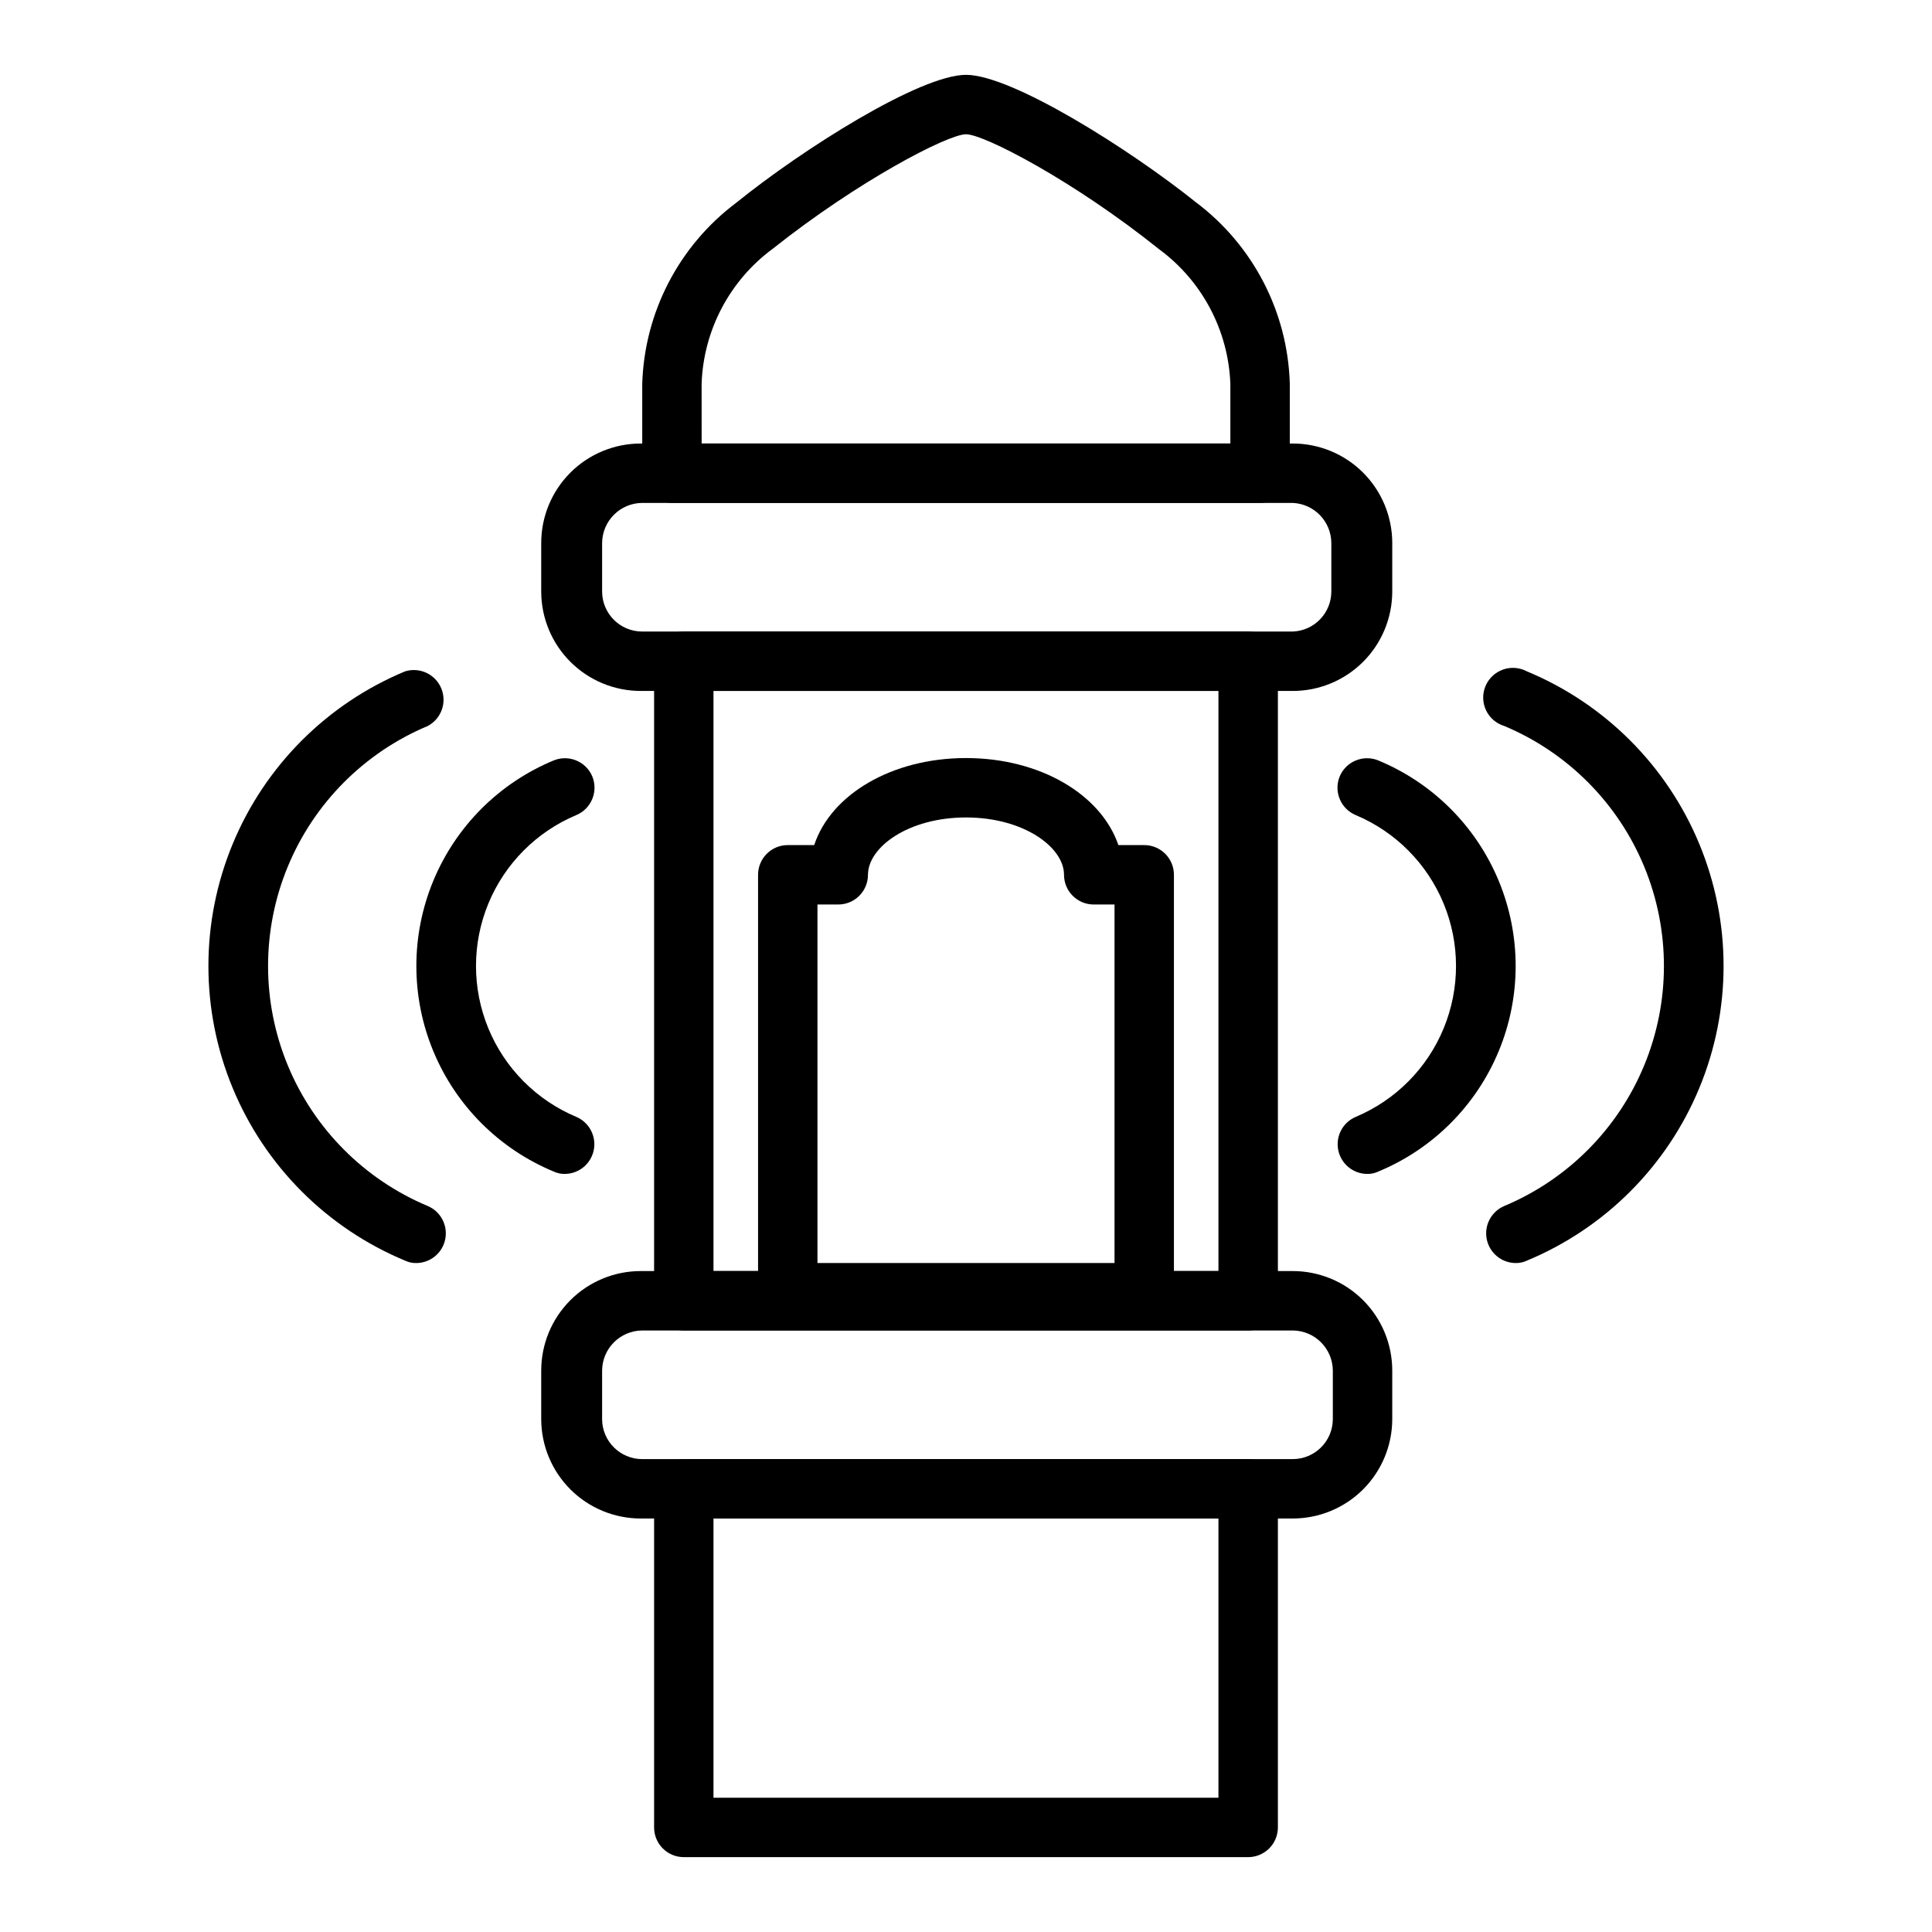
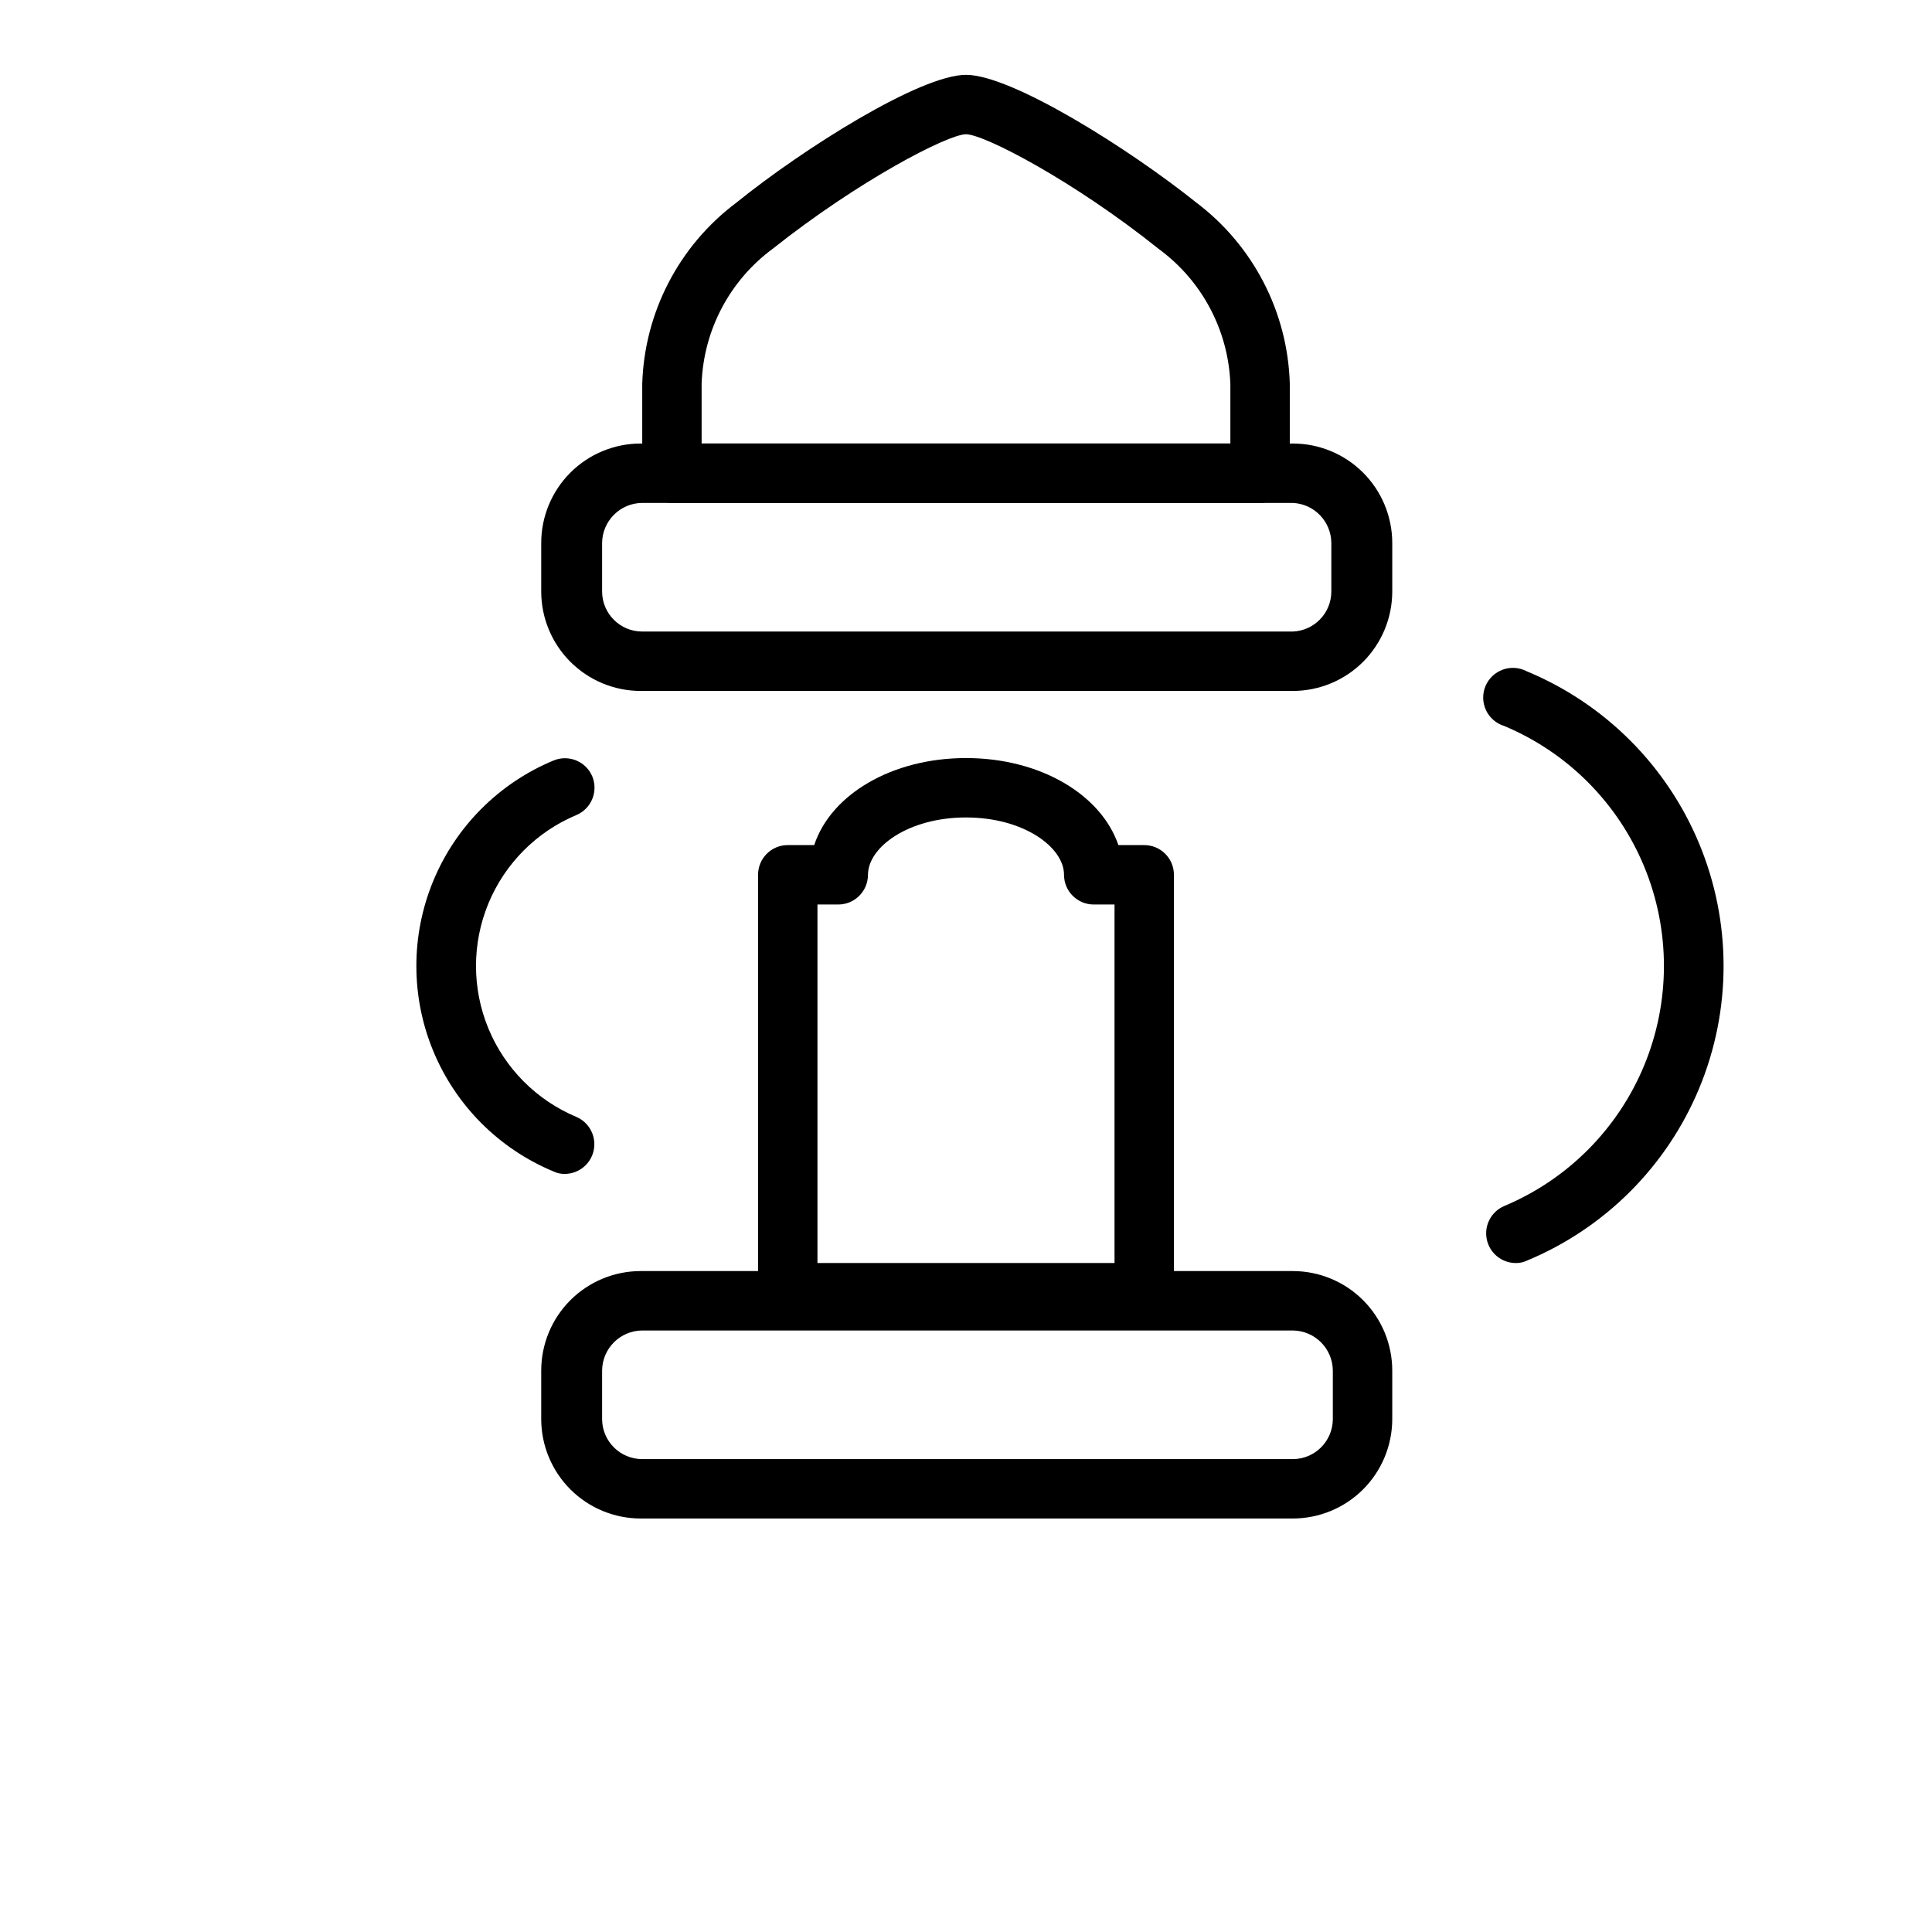
<svg xmlns="http://www.w3.org/2000/svg" fill="#000000" width="800px" height="800px" version="1.1" viewBox="144 144 512 512">
  <g>
-     <path d="m474.78 496.59h-149.57 0.004c-4.348 0-7.871-3.527-7.871-7.875v-169.48c0-4.348 3.523-7.871 7.871-7.871h149.57-0.004c2.09 0 4.09 0.828 5.566 2.305 1.477 1.477 2.309 3.481 2.309 5.566v169.48c0 2.09-0.832 4.09-2.309 5.566-1.477 1.477-3.477 2.309-5.566 2.309zm-141.7-15.742h133.82v-153.74h-133.82z" />
-     <path d="m474.78 636.16h-149.57 0.004c-4.348 0-7.871-3.523-7.871-7.871v-89.742c0-4.348 3.523-7.871 7.871-7.871h149.57-0.004c2.09 0 4.09 0.828 5.566 2.305 1.477 1.477 2.309 3.477 2.309 5.566v89.742c0 2.086-0.832 4.09-2.309 5.566-1.477 1.473-3.477 2.305-5.566 2.305zm-141.7-15.742h133.82v-74h-133.82z" />
    <path d="m477.93 277.27h-155.86c-4.348 0-7.871-3.523-7.871-7.871v-23.617c0.555-18.957 9.711-36.629 24.875-48.02 17.711-14.328 48.805-33.93 60.93-33.93 12.121 0 43.219 19.602 60.93 33.77v0.004c15.16 11.391 24.316 29.062 24.875 48.02v23.617c0.043 2.113-0.77 4.156-2.25 5.668-1.48 1.508-3.508 2.359-5.625 2.359zm-147.99-15.742h140.12v-15.746c-0.512-14.172-7.469-27.336-18.891-35.738-22.594-18.105-46.367-30.465-51.168-30.465-4.805 0-28.578 12.359-51.168 30.309-11.426 8.402-18.383 21.566-18.895 35.738z" />
    <path d="m486.59 546.42h-172.79c-6.981 0-13.676-2.766-18.621-7.695-4.941-4.93-7.731-11.617-7.75-18.598v-12.91c0-6.992 2.777-13.699 7.723-18.648 4.945-4.945 11.652-7.723 18.648-7.723h172.79c6.996 0 13.703 2.777 18.648 7.723 4.945 4.949 7.723 11.656 7.723 18.648v12.91c-0.02 6.981-2.809 13.668-7.75 18.598-4.945 4.93-11.641 7.695-18.621 7.695zm-172.4-49.828h0.004c-5.852 0.043-10.586 4.773-10.629 10.625v12.91c0.043 5.84 4.789 10.551 10.629 10.551h172.39c5.84 0 10.586-4.711 10.629-10.551v-12.91c-0.043-5.852-4.777-10.582-10.629-10.625z" />
    <path d="m486.59 327.11h-172.79c-6.981 0-13.676-2.769-18.621-7.699-4.941-4.926-7.731-11.613-7.75-18.594v-12.91c0-6.996 2.777-13.703 7.723-18.648 4.945-4.945 11.652-7.723 18.648-7.723h172.79c6.996 0 13.703 2.777 18.648 7.723 4.945 4.945 7.723 11.652 7.723 18.648v12.91c-0.02 6.981-2.809 13.668-7.75 18.594-4.945 4.93-11.641 7.699-18.621 7.699zm-172.4-49.828 0.004-0.004c-5.852 0.043-10.586 4.777-10.629 10.629v12.91c0.043 5.836 4.789 10.547 10.629 10.547h172.39c5.688-0.211 10.195-4.859 10.234-10.547v-12.91c-0.035-5.703-4.535-10.379-10.234-10.629z" />
    <path d="m447.23 494.46h-94.465c-4.348 0-7.871-3.523-7.871-7.871v-110.76c0-4.348 3.523-7.871 7.871-7.871h7.008c4.406-13.383 20.547-23.066 40.227-23.066s35.816 9.684 40.383 23.066h6.848c2.09 0 4.09 0.828 5.566 2.305s2.305 3.477 2.305 5.566v110.76c0 2.09-0.828 4.09-2.305 5.566s-3.477 2.305-5.566 2.305zm-86.594-15.742h78.723v-95.016h-5.512c-4.348 0-7.871-3.523-7.871-7.871 0-7.32-10.707-15.195-25.977-15.195-15.273 0-25.977 7.871-25.977 15.191l-0.004 0.004c0 2.086-0.828 4.09-2.305 5.566-1.477 1.477-3.477 2.305-5.566 2.305h-5.512z" />
    <path d="m545.63 478.72c-3.727-0.043-6.91-2.691-7.633-6.344s1.215-7.312 4.641-8.77c16.812-7.043 30.152-20.453 37.105-37.301 6.953-16.848 6.953-35.766 0-52.613s-20.293-30.258-37.105-37.301c-2.125-0.645-3.875-2.156-4.824-4.164-0.949-2.004-1.008-4.32-0.16-6.371s2.523-3.648 4.609-4.398c2.09-0.754 4.394-0.59 6.356 0.449 20.703 8.59 37.145 25.047 45.715 45.754 8.574 20.707 8.574 43.969 0 64.676-8.57 20.707-25.012 37.164-45.715 45.754-0.934 0.441-1.957 0.656-2.988 0.629z" />
-     <path d="m506.27 455.1c-3.723-0.043-6.906-2.688-7.629-6.344-0.723-3.652 1.211-7.312 4.641-8.77 10.559-4.438 18.934-12.867 23.301-23.457 4.367-10.59 4.367-22.477 0-33.066-4.367-10.586-12.742-19.02-23.301-23.457-3.988-1.668-5.883-6.234-4.254-10.234 1.668-3.984 6.234-5.879 10.234-4.25 14.449 5.984 25.93 17.461 31.914 31.91 5.984 14.449 5.984 30.684 0 45.129-5.984 14.449-17.465 25.926-31.914 31.91-0.934 0.441-1.957 0.656-2.992 0.629z" />
-     <path d="m254.37 478.72c-1.035 0.027-2.059-0.188-2.992-0.629-20.699-8.59-37.145-25.047-45.715-45.754-8.574-20.707-8.574-43.969 0-64.676 8.57-20.707 25.016-37.164 45.715-45.754 3.879-1.18 8.02 0.777 9.57 4.527 1.547 3.746-0.004 8.059-3.586 9.957-16.812 7.043-30.156 20.453-37.109 37.301-6.949 16.848-6.949 35.766 0 52.613 6.953 16.848 20.297 30.258 37.109 37.301 3.426 1.457 5.359 5.117 4.637 8.77s-3.906 6.301-7.629 6.344z" />
    <path d="m293.73 455.1c-1.031 0.027-2.059-0.188-2.992-0.629-14.449-5.984-25.926-17.461-31.91-31.91-5.984-14.445-5.984-30.68 0-45.129 5.984-14.449 17.461-25.926 31.91-31.91 4-1.629 8.566 0.266 10.234 4.25 1.629 4-0.266 8.566-4.25 10.234-10.562 4.438-18.938 12.871-23.305 23.457-4.363 10.59-4.363 22.477 0 33.066 4.367 10.59 12.742 19.02 23.305 23.457 3.426 1.457 5.359 5.117 4.637 8.77-0.723 3.656-3.906 6.301-7.629 6.344z" />
  </g>
</svg>